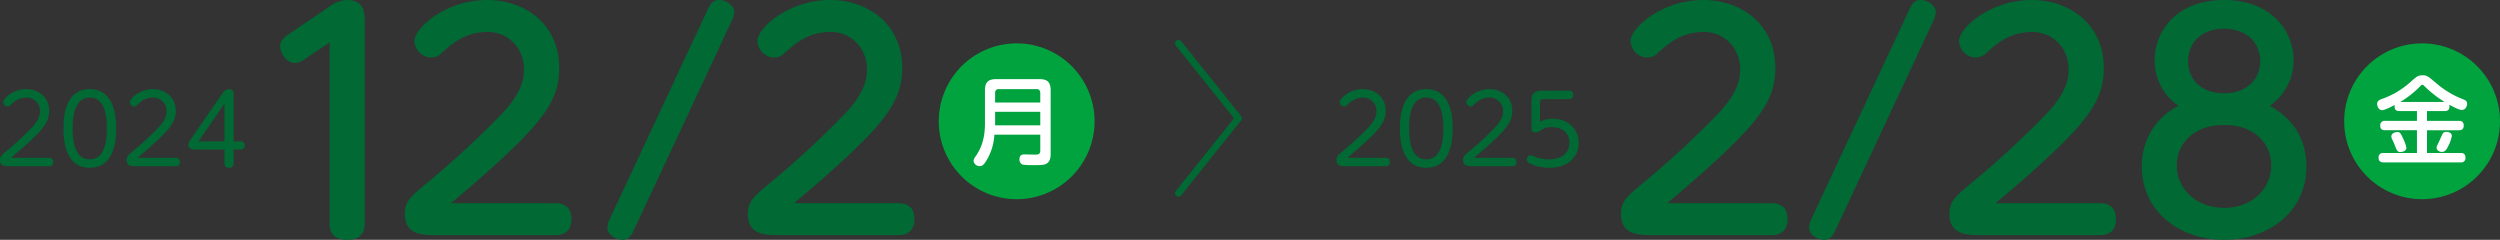
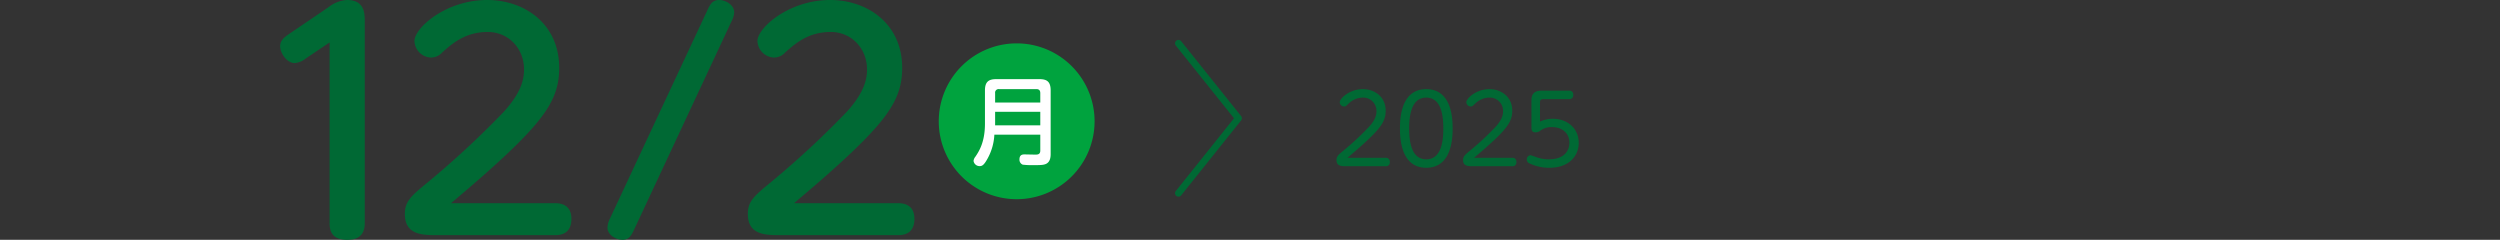
<svg xmlns="http://www.w3.org/2000/svg" width="834.272" height="80.025" viewBox="0 0 834.272 80.025">
  <rect x="0" y="0" width="834.272" height="80.025" fill="#333333" stroke="none" />
  <g transform="translate(-689.419 -1538.219)">
-     <path d="M5.376-2.816c1.728-1.44,5.856-4.928,8.608-7.744,3.232-3.3,4.16-5.376,4.16-7.936,0-4.832-3.872-7.232-7.616-7.232-4.512,0-7.712,3.168-7.712,4.352a1.475,1.475,0,0,0,1.44,1.44c.544,0,.7-.192,1.472-.928a6.94,6.94,0,0,1,4.832-2.048,4.435,4.435,0,0,1,4.512,4.544c0,1.28-.416,2.944-2.432,5.152a93.428,93.428,0,0,1-8.384,7.84C2.336-3.808,1.728-3.3,1.728-2.016,1.728,0,3.52,0,4.96,0H18.112A1.267,1.267,0,0,0,19.52-1.408a1.272,1.272,0,0,0-1.408-1.408ZM31.68.512c8.8,0,8.8-10.592,8.8-13.12s0-13.12-8.8-13.12c-8.768,0-8.768,10.592-8.768,13.12S22.912.512,31.68.512Zm0-2.816c-4.9,0-5.7-5.728-5.7-10.3,0-4.512.8-10.3,5.7-10.3,4.992,0,5.7,5.92,5.7,10.3S36.672-2.3,31.68-2.3Zm15.936-.512c1.728-1.44,5.856-4.928,8.608-7.744,3.232-3.3,4.16-5.376,4.16-7.936,0-4.832-3.872-7.232-7.616-7.232-4.512,0-7.712,3.168-7.712,4.352a1.475,1.475,0,0,0,1.44,1.44c.544,0,.7-.192,1.472-.928A6.94,6.94,0,0,1,52.8-22.912a4.435,4.435,0,0,1,4.512,4.544c0,1.28-.416,2.944-2.432,5.152A93.428,93.428,0,0,1,46.5-5.376c-1.92,1.568-2.528,2.08-2.528,3.36C43.968,0,45.76,0,47.2,0H60.352A1.267,1.267,0,0,0,61.76-1.408a1.272,1.272,0,0,0-1.408-1.408Zm32.1-5.472v-15.36c0-.864,0-2.08-1.632-2.08a2.759,2.759,0,0,0-2.208,1.536L65.664-9.408c-.864,1.248-1.088,1.6-1.088,2.3,0,1.536,1.76,1.536,2.688,1.536H76.64v4.64c0,.96.544,1.44,1.536,1.44a1.36,1.36,0,0,0,1.536-1.44v-4.64h2.272A1.22,1.22,0,0,0,83.36-6.944a1.236,1.236,0,0,0-1.376-1.344ZM68-8.288l8.64-12.64v12.64Z" transform="translate(687.69 1593.692)" fill="#006934" />
    <path d="M5.376-2.816c1.728-1.44,5.856-4.928,8.608-7.744,3.232-3.3,4.16-5.376,4.16-7.936,0-4.832-3.872-7.232-7.616-7.232-4.512,0-7.712,3.168-7.712,4.352a1.475,1.475,0,0,0,1.44,1.44c.544,0,.7-.192,1.472-.928a6.94,6.94,0,0,1,4.832-2.048,4.435,4.435,0,0,1,4.512,4.544c0,1.28-.416,2.944-2.432,5.152a93.428,93.428,0,0,1-8.384,7.84C2.336-3.808,1.728-3.3,1.728-2.016,1.728,0,3.52,0,4.96,0H18.112A1.267,1.267,0,0,0,19.52-1.408a1.272,1.272,0,0,0-1.408-1.408ZM31.68.512c8.8,0,8.8-10.592,8.8-13.12s0-13.12-8.8-13.12c-8.768,0-8.768,10.592-8.768,13.12S22.912.512,31.68.512Zm0-2.816c-4.9,0-5.7-5.728-5.7-10.3,0-4.512.8-10.3,5.7-10.3,4.992,0,5.7,5.92,5.7,10.3S36.672-2.3,31.68-2.3Zm15.936-.512c1.728-1.44,5.856-4.928,8.608-7.744,3.232-3.3,4.16-5.376,4.16-7.936,0-4.832-3.872-7.232-7.616-7.232-4.512,0-7.712,3.168-7.712,4.352a1.475,1.475,0,0,0,1.44,1.44c.544,0,.7-.192,1.472-.928A6.94,6.94,0,0,1,52.8-22.912a4.435,4.435,0,0,1,4.512,4.544c0,1.28-.416,2.944-2.432,5.152A93.428,93.428,0,0,1,46.5-5.376c-1.92,1.568-2.528,2.08-2.528,3.36C43.968,0,45.76,0,47.2,0H60.352A1.267,1.267,0,0,0,61.76-1.408a1.272,1.272,0,0,0-1.408-1.408ZM66.784-12.9c0,.608,0,1.6,1.408,1.6a2.708,2.708,0,0,0,1.536-.544,6.049,6.049,0,0,1,3.9-1.216c3.488,0,5.824,2.08,5.824,5.216,0,2.592-1.664,5.536-6.816,5.536a12.3,12.3,0,0,1-4.448-.8c-.1-.032-1.568-.576-1.7-.576a1.386,1.386,0,0,0-1.248,1.44,1.354,1.354,0,0,0,.928,1.312A15.381,15.381,0,0,0,72.864.512c6.048,0,9.7-3.584,9.7-8.352-.032-4.864-3.808-8-8.7-8a9.569,9.569,0,0,0-4.224.96v-6.336c0-.992.384-1.184,1.216-1.184H79.36a1.267,1.267,0,0,0,1.376-1.44,1.258,1.258,0,0,0-1.376-1.376H70.08c-3.3,0-3.3,2.336-3.3,3.52Z" transform="translate(1133.69 1593.692)" fill="#006934" />
    <g transform="translate(-0.534 -1.44)">
      <path d="M26,0A26,26,0,1,1,0,26,26,26,0,0,1,26,0Z" transform="translate(1003.225 1554.132)" fill="#00a33e" />
      <path d="M23.84-7.616V-2.3c0,1.312-.9,1.344-1.664,1.344-.512,0-3.008-.064-3.584-.064-.544,0-1.7,0-1.7,1.664A1.773,1.773,0,0,0,17.984,2.4a25,25,0,0,0,3.264.16c2.752,0,3.488-.032,4.352-.352,1.7-.672,1.7-2.656,1.7-3.456v-21.12c0-2.976-1.28-3.776-3.776-3.776H9.152c-2.528,0-3.776.864-3.776,3.776v11.1c0,6.208-2.016,9.248-3.168,10.976a2.725,2.725,0,0,0-.64,1.44A2.027,2.027,0,0,0,3.68,2.88c.8,0,1.44-.448,2.592-2.56a18.23,18.23,0,0,0,2.24-7.936ZM8.768-18.336v-3.136a1.186,1.186,0,0,1,1.344-1.344H22.528c.96,0,1.312.512,1.312,1.344v3.136Zm15.072,3.1v4.512H8.768v-4.512Z" transform="translate(1013.266 1592.21)" fill="#fff" />
    </g>
-     <path d="M52.089-10.67c3.977-3.395,15.52-13,23.571-21.243,9.506-9.7,12.513-15.811,12.513-23.862,0-14.841-11.64-22.7-24.056-22.7-13.774,0-24.25,9.312-24.25,13.677A5.721,5.721,0,0,0,45.4-59.267a5.075,5.075,0,0,0,3.783-1.746c3.2-2.813,7.566-6.79,15.132-6.79,6.984,0,12.125,5.529,12.125,12.513,0,3.492-1.067,7.857-6.79,14.162A301.392,301.392,0,0,1,44.911-18.139c-6.014,4.947-8.245,6.693-8.245,11.058C36.666,0,42.583,0,47.724,0H86.815c3.492,0,5.432-1.746,5.432-5.432,0-4.074-2.619-5.238-5.432-5.238ZM100.3-5.626a7.735,7.735,0,0,0-.873,3.1c0,2.425,2.813,4.074,5.044,4.074s3.007-1.552,4.074-3.88l32.3-69.064a6.861,6.861,0,0,0,.873-3.007c0-2.328-2.716-4.074-5.044-4.074-2.231,0-3.007,1.455-4.074,3.783Zm61.4-5.044c3.977-3.395,15.52-13,23.571-21.243,9.506-9.7,12.513-15.811,12.513-23.862,0-14.841-11.64-22.7-24.056-22.7-13.774,0-24.25,9.312-24.25,13.677a5.721,5.721,0,0,0,5.529,5.529,5.075,5.075,0,0,0,3.783-1.746c3.2-2.813,7.566-6.79,15.132-6.79,6.984,0,12.125,5.529,12.125,12.513,0,3.492-1.067,7.857-6.79,14.162a301.391,301.391,0,0,1-24.735,22.989c-6.014,4.947-8.245,6.693-8.245,11.058C146.276,0,152.193,0,157.334,0h39.091c3.492,0,5.432-1.746,5.432-5.432,0-4.074-2.619-5.238-5.432-5.238Zm61.013-32.5A22.187,22.187,0,0,0,210.49-22.8c0,14.744,12.416,24.347,27.451,24.347,14.938,0,27.451-9.506,27.451-24.347,0-9.021-4.268-16-12.222-20.37a18.388,18.388,0,0,0,7.954-15.229c0-9.894-7.663-20.079-23.183-20.079-15.617,0-23.183,10.185-23.183,20.079A18.261,18.261,0,0,0,222.712-43.165Zm15.229-4.171c-7.566,0-12.028-4.559-12.028-10.67s4.365-10.864,11.931-10.864c7.663,0,12.125,4.656,12.125,10.864C249.969-51.9,245.313-47.336,237.941-47.336Zm0,38.218c-9.118,0-15.811-6.111-15.811-14.162,0-6.693,5.044-13.483,15.811-13.483,10.864,0,15.714,6.887,15.714,13.483C253.655-15.52,247.35-9.118,237.941-9.118Z" transform="translate(1193.691 1616.692)" fill="#006934" />
    <path d="M28.712-64.311V-3.977c0,2.91,1.067,5.529,5.917,5.529,4.268,0,5.82-2.231,5.82-5.529V-71.2c0-2.716,0-7.275-5.917-7.275a11.035,11.035,0,0,0-6.208,2.425l-13,8.827c-1.552,1.067-3.1,2.134-3.1,4.171,0,2.328,2.231,5.626,4.85,5.626a6.713,6.713,0,0,0,3.589-1.455ZM69.258-10.67c3.977-3.395,15.52-13,23.571-21.243,9.506-9.7,12.513-15.811,12.513-23.862,0-14.841-11.64-22.7-24.056-22.7-13.774,0-24.25,9.312-24.25,13.677a5.721,5.721,0,0,0,5.529,5.529,5.075,5.075,0,0,0,3.783-1.746c3.2-2.813,7.566-6.79,15.132-6.79,6.984,0,12.125,5.529,12.125,12.513,0,3.492-1.067,7.857-6.79,14.162A301.393,301.393,0,0,1,62.08-18.139c-6.014,4.947-8.245,6.693-8.245,11.058C53.835,0,59.752,0,64.893,0h39.091c3.492,0,5.432-1.746,5.432-5.432,0-4.074-2.619-5.238-5.432-5.238Zm53.059,5.044a7.735,7.735,0,0,0-.873,3.1c0,2.425,2.813,4.074,5.044,4.074s3.007-1.552,4.074-3.88l32.3-69.064a6.861,6.861,0,0,0,.873-3.007c0-2.328-2.716-4.074-5.044-4.074-2.231,0-3.007,1.455-4.074,3.783Zm61.4-5.044c3.977-3.395,15.52-13,23.571-21.243,9.506-9.7,12.513-15.811,12.513-23.862,0-14.841-11.64-22.7-24.056-22.7-13.774,0-24.25,9.312-24.25,13.677a5.721,5.721,0,0,0,5.529,5.529,5.075,5.075,0,0,0,3.783-1.746c3.2-2.813,7.566-6.79,15.132-6.79,6.984,0,12.125,5.529,12.125,12.513,0,3.492-1.067,7.857-6.79,14.162A301.391,301.391,0,0,1,176.54-18.139c-6.014,4.947-8.245,6.693-8.245,11.058C168.295,0,174.212,0,179.353,0h39.091c3.492,0,5.432-1.746,5.432-5.432,0-4.074-2.619-5.238-5.432-5.238Z" transform="translate(770.69 1616.692)" fill="#006934" />
    <g transform="translate(112.886 -0.366)">
-       <circle cx="26" cy="26" r="26" transform="translate(1358.805 1553.058)" fill="#00a33e" />
-       <path d="M14.24-15.488v3.264H3.648a1.451,1.451,0,0,0-1.664,1.5c0,1.152.48,1.632,1.664,1.632H14.24V-1.5H3.1A1.414,1.414,0,0,0,1.44-.032c0,1.152.48,1.664,1.664,1.664H28.8A1.4,1.4,0,0,0,30.432.16c0-1.088-.384-1.664-1.632-1.664H17.6V-9.088H28.192c.576,0,1.664-.064,1.664-1.536,0-1.312-.768-1.6-1.664-1.6H17.6v-3.264h5.856c.8,0,1.632-.192,1.632-1.5a3.037,3.037,0,0,0-.064-.64c1.088.608,3.2,1.76,4.16,1.76,1.44,0,1.792-1.44,1.792-2.048,0-.96-.608-1.216-1.312-1.5a30.329,30.329,0,0,1-7.776-4.384c-3.04-2.528-3.232-2.688-3.712-3.008a3.057,3.057,0,0,0-2.048-.608c-1.44,0-1.824.32-3.264,1.536A30.834,30.834,0,0,1,6.5-21.248a32.527,32.527,0,0,1-4.064,1.76C1.7-19.2.96-18.88.96-17.856c0,.928.64,2.08,1.632,2.08.864,0,3.168-1.184,4.224-1.76a2.428,2.428,0,0,0-.032.512c0,1.12.544,1.536,1.632,1.536Zm-5.568-3.04a31.833,31.833,0,0,0,6.5-5.088c.544-.608.64-.64.9-.64.224,0,.384.16.8.576a37.25,37.25,0,0,0,6.592,5.152ZM7.68-8.48c-.928,0-1.984.544-1.984,1.44a2.373,2.373,0,0,0,.256.96A21.822,21.822,0,0,1,6.976-3.744c.608,1.5.768,1.92,1.792,1.92.64,0,1.952-.32,1.952-1.376A11.344,11.344,0,0,0,9.7-6.176C8.832-8.064,8.64-8.48,7.68-8.48ZM25.888-7.2c0-1.12-1.28-1.344-1.824-1.344a1.339,1.339,0,0,0-1.184.512c-.256.384-1.12,2.464-1.344,2.912-.672,1.344-.736,1.5-.736,1.856,0,.96,1.056,1.408,1.728,1.408,1.12,0,1.536-.768,2.08-1.792A12.064,12.064,0,0,0,25.888-7.2Z" transform="translate(1368.847 1591.136)" fill="#fff" />
-     </g>
-     <path d="M1092.959,1604.513a1.151,1.151,0,0,1-.9-1.869l19.425-24.281-19.425-24.281a1.15,1.15,0,0,1,1.8-1.437l20,25a1.15,1.15,0,0,1,0,1.437l-20,25A1.148,1.148,0,0,1,1092.959,1604.513Z" transform="translate(-10.27 -0.671)" fill="#006934" />
+       </g>
+     <path d="M1092.959,1604.513a1.151,1.151,0,0,1-.9-1.869l19.425-24.281-19.425-24.281a1.15,1.15,0,0,1,1.8-1.437l20,25a1.15,1.15,0,0,1,0,1.437l-20,25A1.148,1.148,0,0,1,1092.959,1604.513" transform="translate(-10.27 -0.671)" fill="#006934" />
  </g>
</svg>